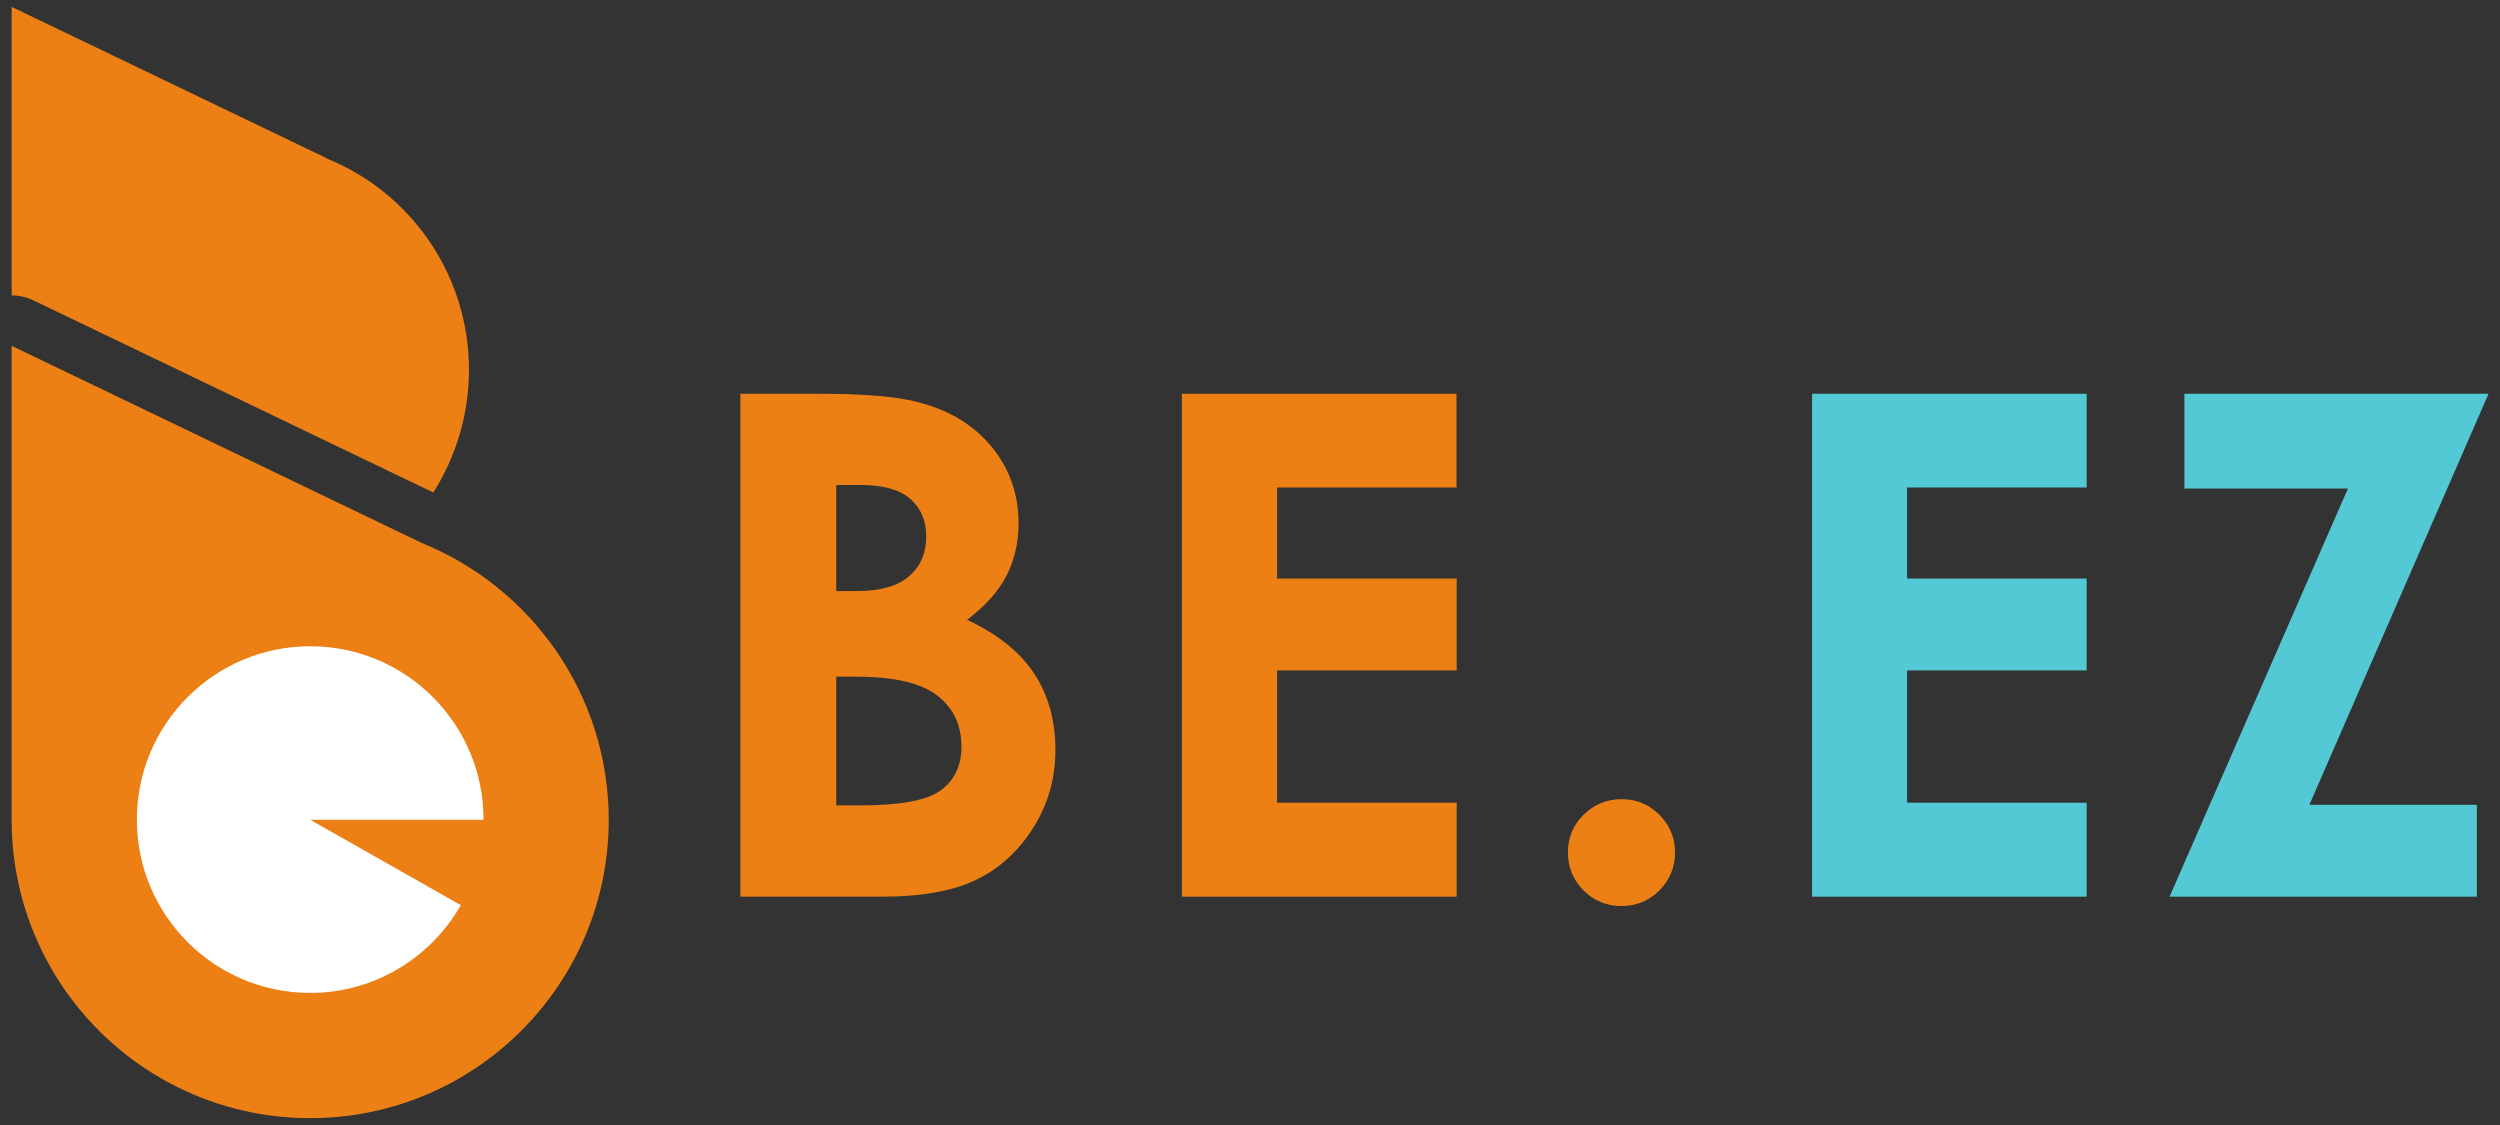
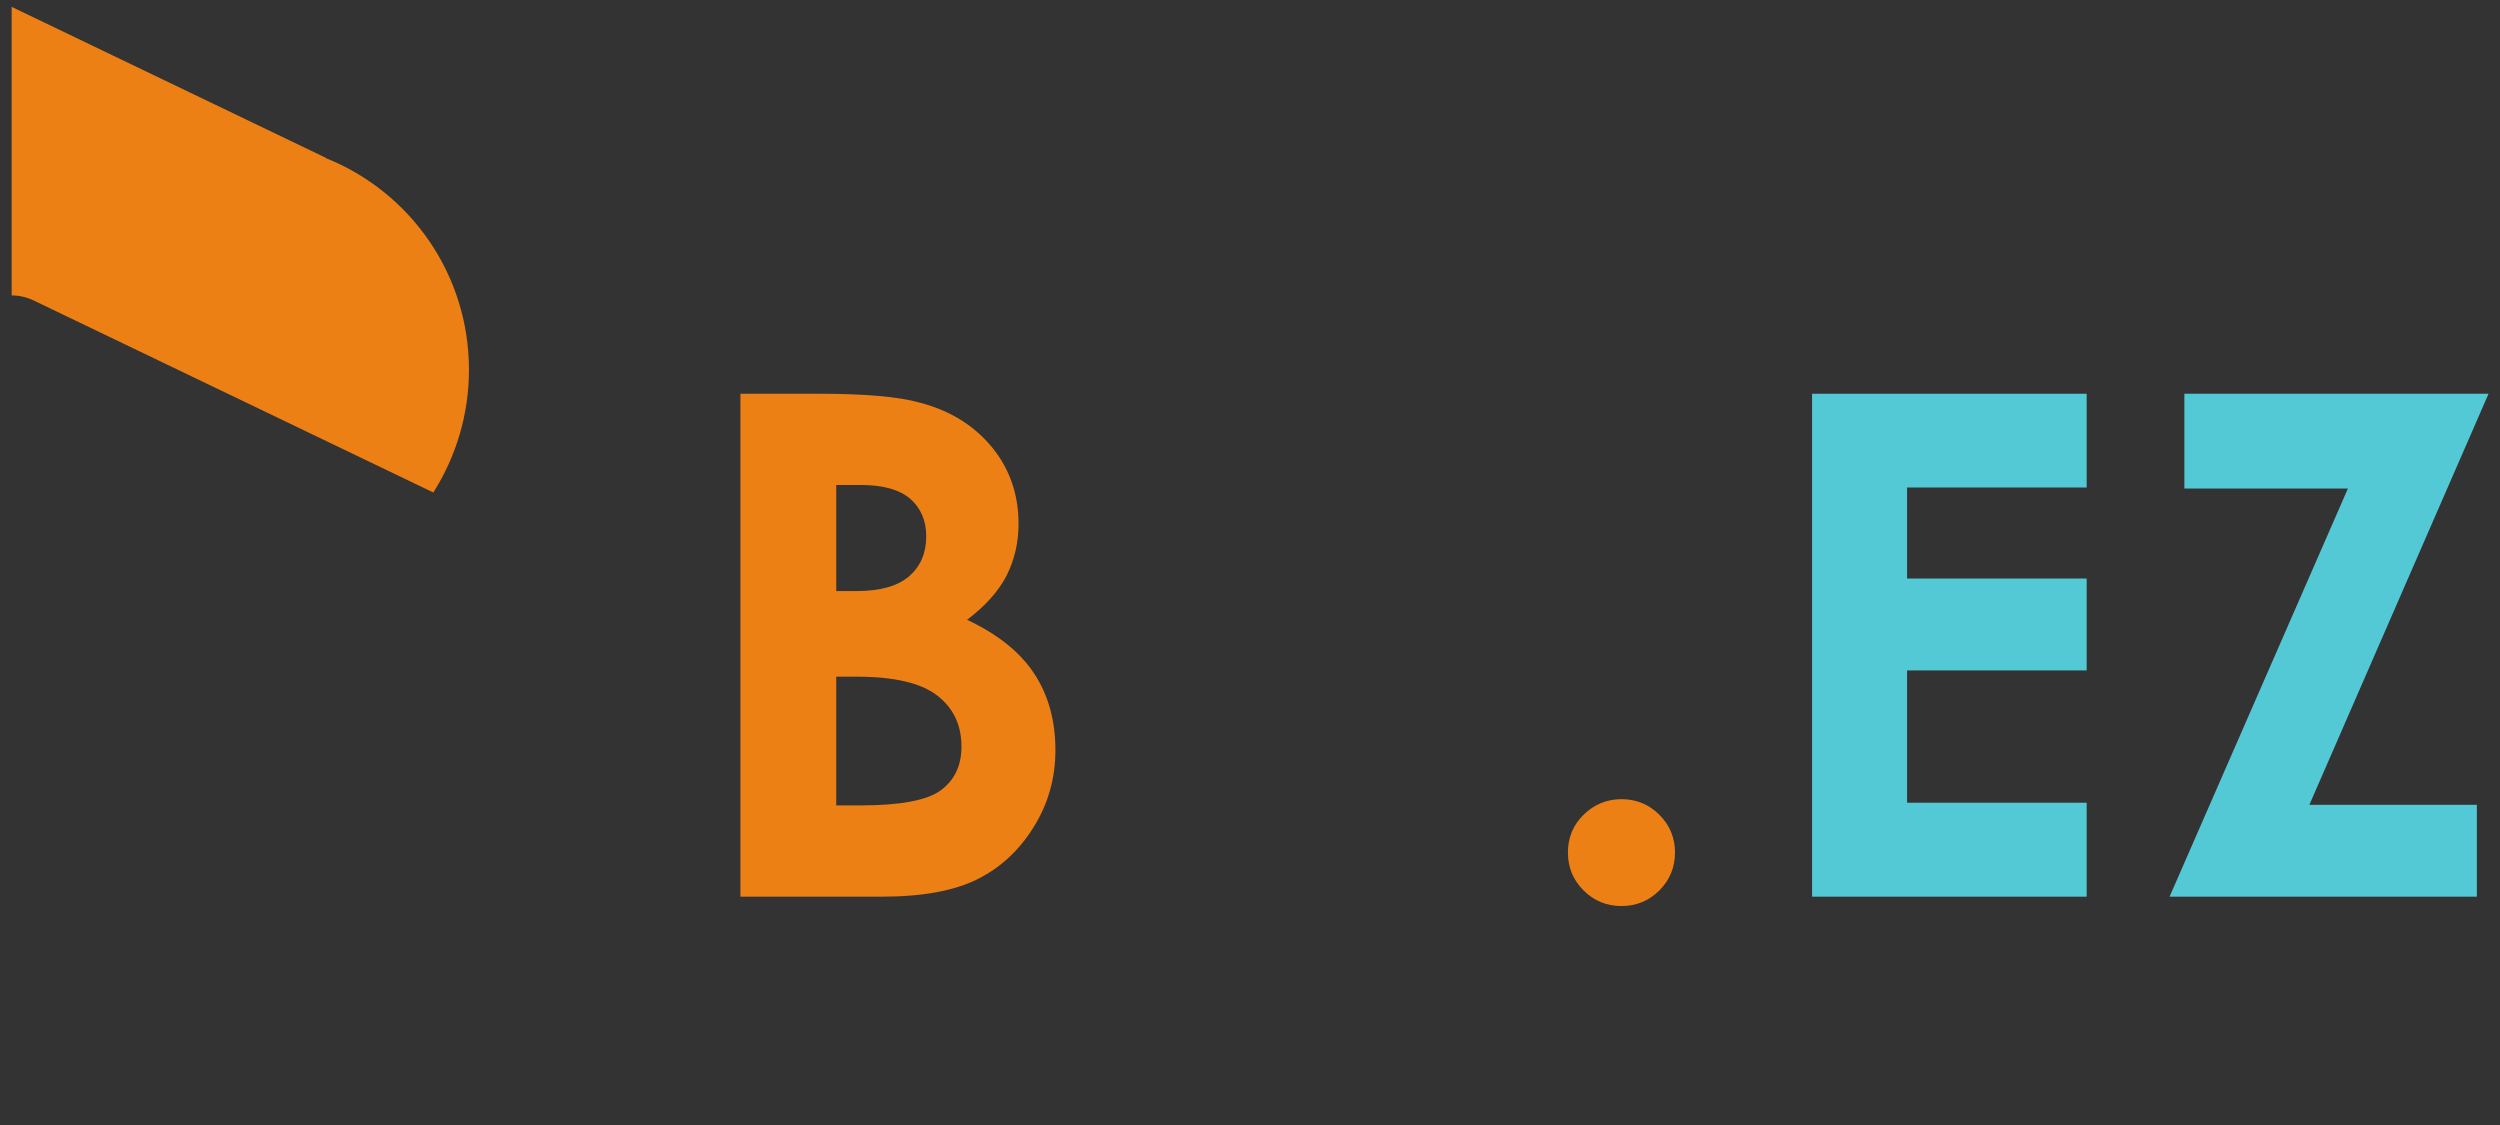
<svg xmlns="http://www.w3.org/2000/svg" version="1.1" id="Layer_1" x="0px" y="0px" viewBox="0 0 120 54" style="enable-background:new 0 0 120 54;" xml:space="preserve">
  <rect x="0" y="0" width="120" height="54" fill="#333333" stroke="none" />
  <style type="text/css">
	.st0{fill:#ED8014;}
	.st1{fill:#54C9D6;}
	.st2{fill:#FFFFFF;}
</style>
  <g>
    <g>
      <g>
        <path class="st0" d="M35.54,43.04V18.9h3.79c2.2,0,3.81,0.14,4.83,0.43c1.45,0.38,2.59,1.09,3.45,2.13     c0.85,1.04,1.28,2.26,1.28,3.68c0,0.92-0.2,1.75-0.58,2.5c-0.39,0.75-1.02,1.45-1.89,2.11c1.47,0.69,2.54,1.55,3.22,2.58     c0.68,1.03,1.02,2.26,1.02,3.67c0,1.36-0.35,2.59-1.05,3.71c-0.7,1.12-1.6,1.95-2.71,2.5c-1.11,0.55-2.63,0.83-4.58,0.83H35.54z      M40.14,23.28v5.09h1c1.12,0,1.95-0.24,2.5-0.71c0.54-0.47,0.82-1.11,0.82-1.92c0-0.75-0.26-1.35-0.77-1.8     c-0.52-0.44-1.3-0.66-2.36-0.66H40.14z M40.14,32.47v6.19h1.15c1.91,0,3.2-0.24,3.86-0.72s1-1.18,1-2.1     c0-1.04-0.39-1.86-1.17-2.46c-0.78-0.6-2.07-0.9-3.88-0.9H40.14z" />
-         <path class="st0" d="M56.73,18.9h13.18v4.5H61.3v4.37h8.62v4.41H61.3v6.35h8.62v4.51H56.73V18.9z" />
        <path class="st0" d="M77.83,38.36c0.71,0,1.32,0.25,1.82,0.75c0.5,0.5,0.75,1.1,0.75,1.81c0,0.71-0.25,1.32-0.75,1.82     c-0.5,0.5-1.11,0.75-1.82,0.75s-1.32-0.25-1.82-0.75c-0.5-0.5-0.75-1.11-0.75-1.82c0-0.71,0.25-1.32,0.75-1.81     S77.12,38.36,77.83,38.36z" />
      </g>
      <g>
        <path class="st1" d="M86.98,18.9h13.18v4.5h-8.62v4.37h8.62v4.41h-8.62v6.35h8.62v4.51H86.98V18.9z" />
        <path class="st1" d="M104.84,18.9h14.61l-8.6,19.73h8.04v4.41h-14.75l8.56-19.59h-7.85V18.9z" />
      </g>
    </g>
    <g>
      <path class="st0" d="M22.51,17.75c0,2.16-0.63,4.18-1.71,5.89L1.61,14.42c-0.34-0.16-0.69-0.24-1.05-0.24V0.33l15.09,7.25    l-0.01,0.01C19.67,9.2,22.51,13.14,22.51,17.75z" />
-       <path class="st0" d="M20.24,26.06L20.24,26.06L0.56,16.6v22.84l0,0C0.61,47.31,7,53.67,14.89,53.67c7.91,0,14.33-6.41,14.33-14.33    C29.21,33.33,25.5,28.19,20.24,26.06z" />
-       <path class="st2" d="M14.89,39.35h8.32c0,0,0,0,0-0.01c0-4.6-3.73-8.32-8.32-8.32s-8.32,3.73-8.32,8.32c0,4.6,3.73,8.32,8.32,8.32    c3.1,0,5.79-1.7,7.23-4.21L14.89,39.35z" />
    </g>
  </g>
</svg>